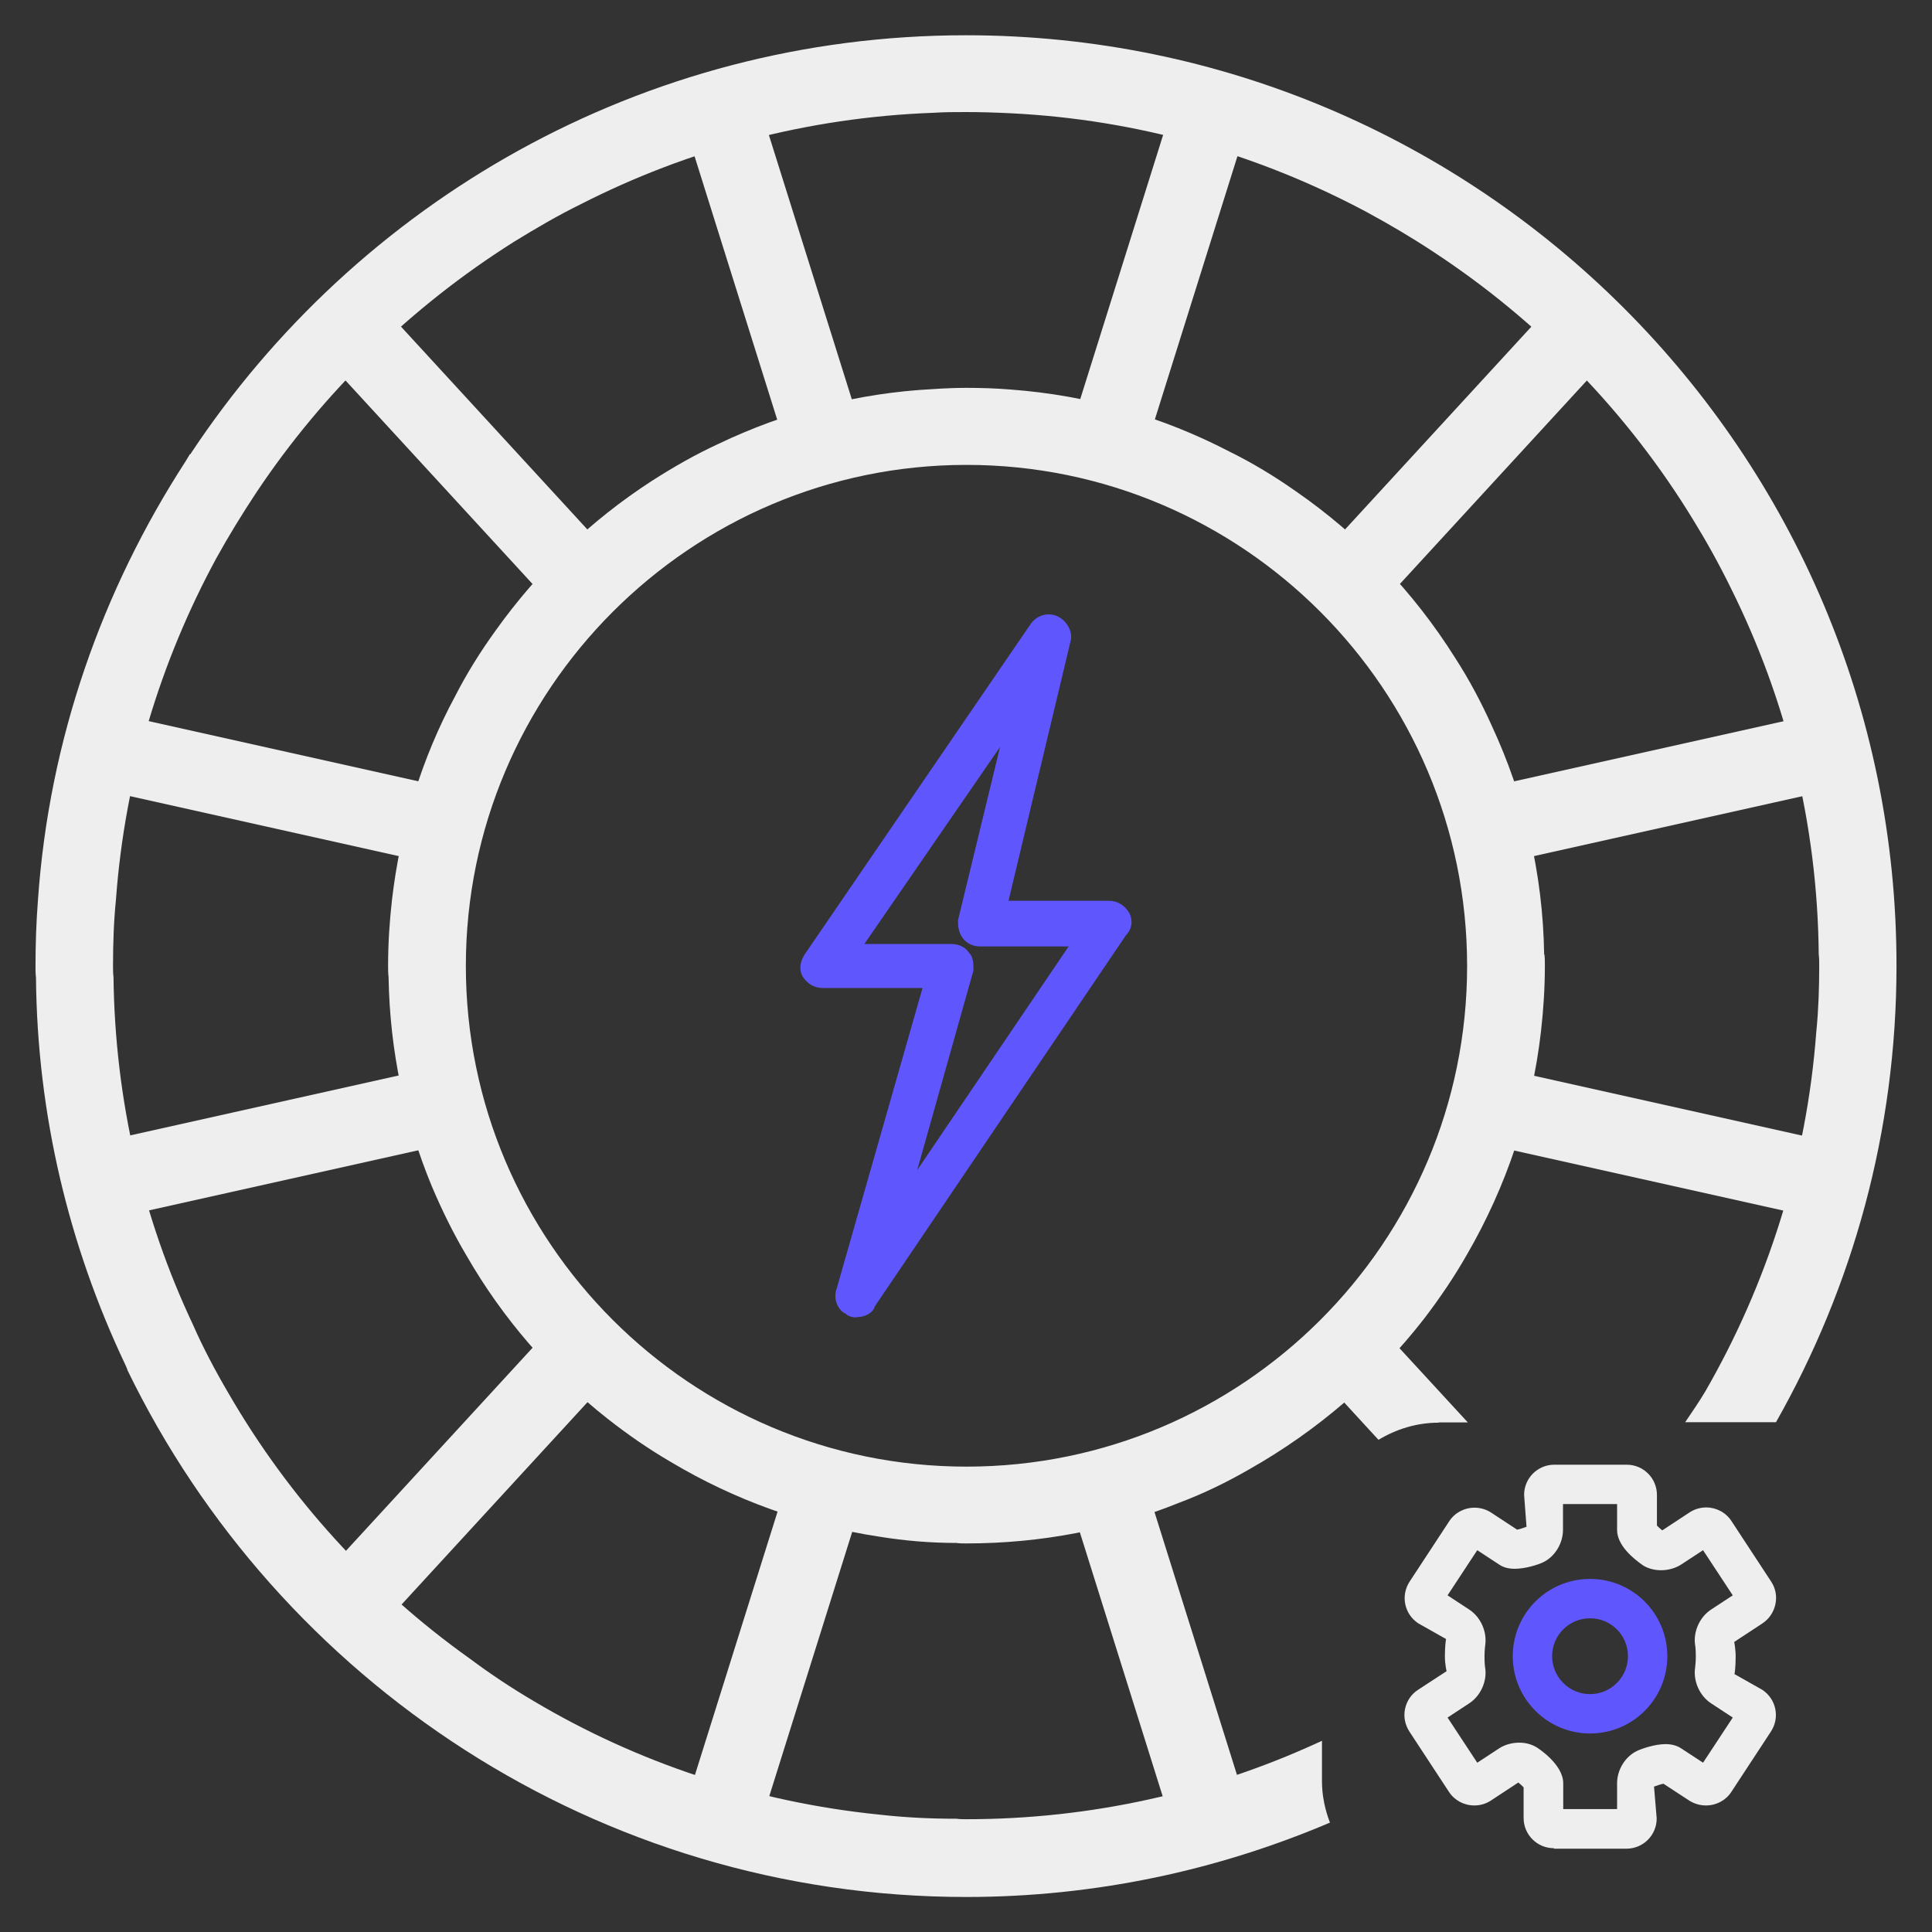
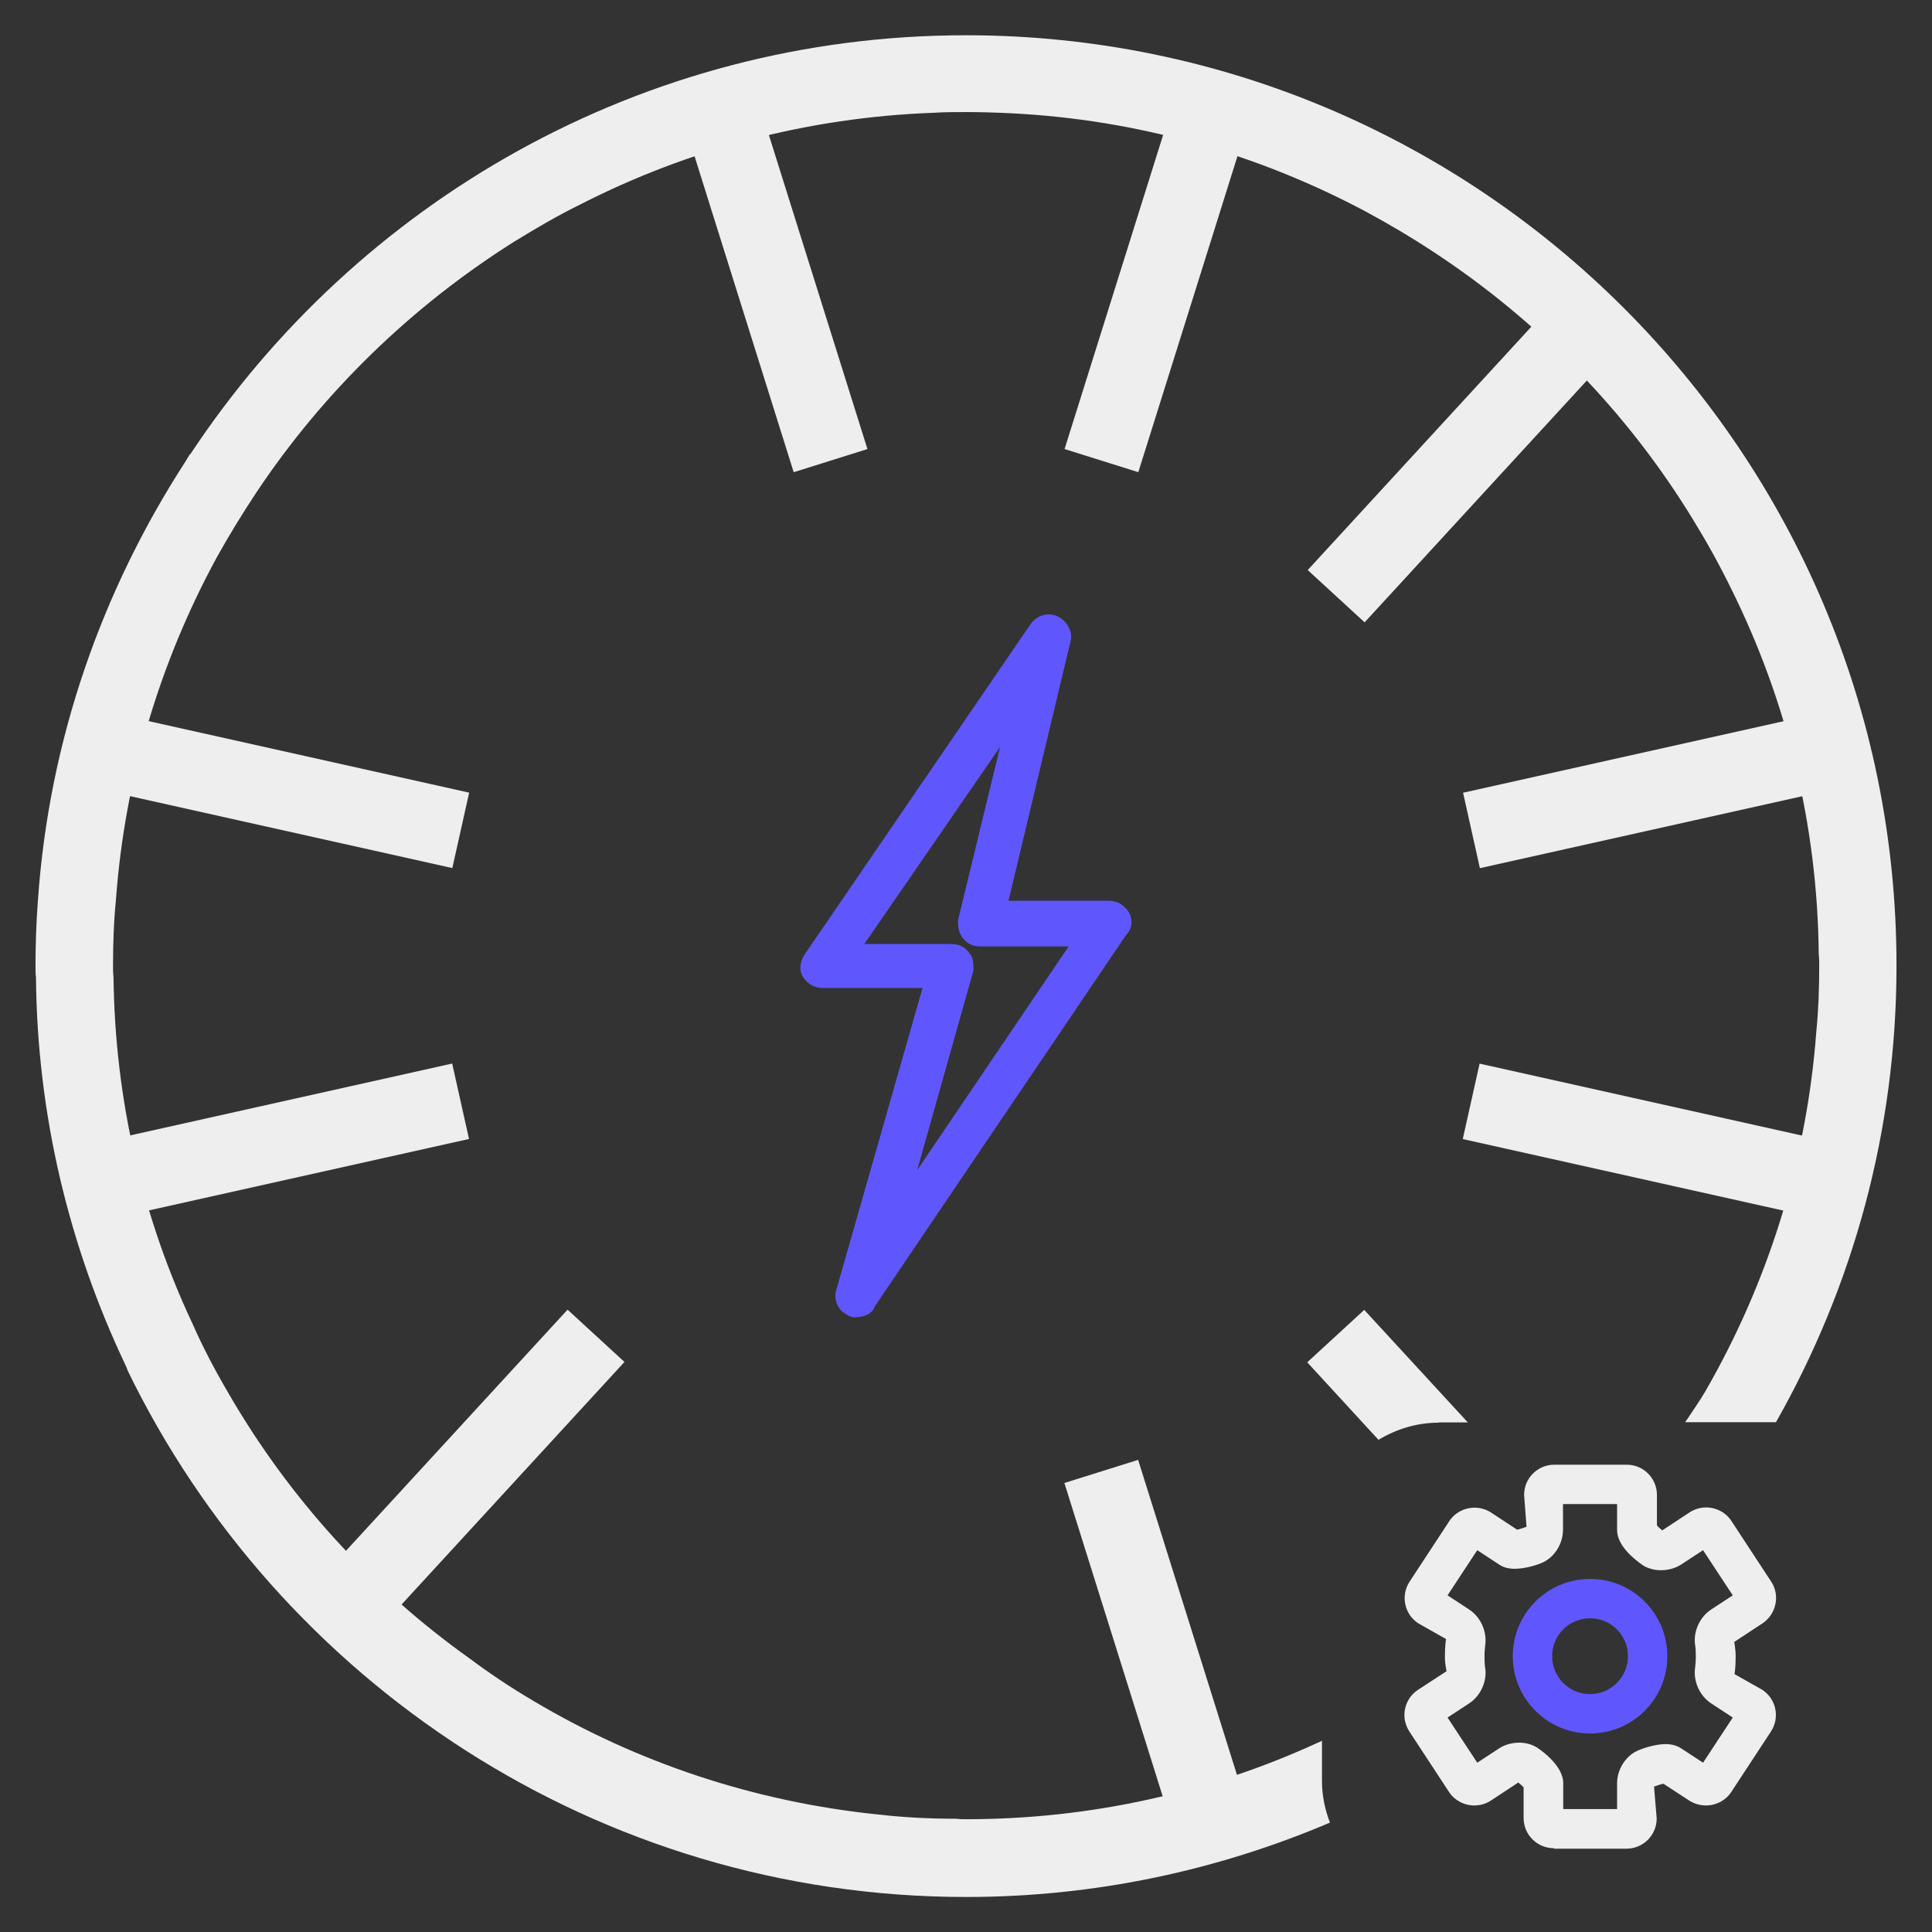
<svg xmlns="http://www.w3.org/2000/svg" data-name="lightning roulette" height="80" id="lightning_roulette" viewBox="0 0 80 80" width="80">
  <rect x="0" y="0" width="80" height="80" fill="#333333" stroke="none" />
  <defs>
    <style>
      .cls-1 {
        fill: #5f57fd;
      }

      .cls-1, .cls-2 {
        stroke-width: 0px;
      }

      .cls-2 {
        fill: #eee;
      }
    </style>
  </defs>
  <g>
    <g>
      <path class="cls-2" d="M64.34,76.53c-.69,0-1.25-.56-1.25-1.25v-1.27c-.06-.06-.14-.14-.22-.2l-1.14.75c-.2.13-.43.2-.68.2-.43,0-.82-.21-1.05-.56l-1.64-2.5c-.18-.28-.25-.61-.18-.94.07-.33.26-.61.54-.79l1.18-.77s-.07-.28-.07-.61c0-.42.04-.71.05-.72l-1.15-.65c-.58-.38-.74-1.15-.36-1.73l1.64-2.5c.23-.35.62-.56,1.05-.56.24,0,.48.07.68.2l1.08.71c.11-.02.32-.09.39-.12l-.1-1.32c0-.69.56-1.25,1.25-1.25h3c.69,0,1.25.56,1.25,1.25v1.27c.06.06.14.14.22.2l1.14-.75c.2-.13.44-.2.68-.2.42,0,.82.21,1.05.57l1.64,2.5c.38.57.21,1.35-.36,1.73l-1.17.77s.06.29.06.61c0,.42-.04.71-.05.72l1.15.65c.58.38.74,1.15.36,1.73l-1.64,2.5c-.23.35-.62.56-1.05.56-.25,0-.48-.07-.69-.2l-1.07-.7c-.11.02-.32.09-.39.12l.11,1.32c0,.69-.56,1.25-1.25,1.25h-3ZM66.96,74.91v-1.07c0-.56.34-1.11.83-1.34.19-.09.73-.28,1.18-.28.25,0,.47.06.65.18l.9.59,1.23-1.87-.9-.59c-.47-.31-.74-.91-.66-1.47,0-.02.03-.21.03-.47s-.02-.45-.03-.48c-.08-.55.19-1.15.66-1.46l.9-.59-1.23-1.87-.9.59c-.23.15-.53.24-.84.24-.27,0-.53-.07-.73-.19-.42-.29-1.09-.84-1.09-1.48v-1.07h-2.24v1.07c0,.56-.34,1.11-.82,1.34-.23.11-.75.27-1.18.27-.26,0-.48-.06-.65-.18l-.9-.59-1.23,1.87.9.59c.47.31.74.91.66,1.47,0,.02-.03.21-.03.47s.02.46.03.48c.08.55-.19,1.15-.66,1.46l-.9.59,1.23,1.87.9-.59c.24-.16.54-.24.84-.24.27,0,.52.07.73.2,0,0,1.09.68,1.09,1.48v1.07h2.24ZM68.9,63.43s0,0,0,0Z" />
      <path class="cls-1" d="M65.84,71.78c-1.76,0-3.2-1.43-3.2-3.2s1.43-3.2,3.2-3.2,3.2,1.43,3.2,3.2-1.43,3.2-3.2,3.2ZM65.84,67.01c-.87,0-1.57.7-1.57,1.57s.71,1.57,1.57,1.57,1.57-.7,1.57-1.57-.7-1.57-1.57-1.57Z" />
    </g>
    <g>
      <g>
        <rect class="cls-2" height="3.2" transform="translate(-5.46 15.76) rotate(-12.58)" width="16.04" x="60.74" y="31.04" />
        <rect class="cls-2" height="3.2" transform="translate(115.68 -13.25) rotate(132.58)" width="16.04" x="52.73" y="17.17" />
      </g>
      <rect class="cls-2" height="3.2" transform="translate(125.54 108.55) rotate(-167.42)" width="16.04" x="60.74" y="45.76" />
      <g>
-         <rect class="cls-2" height="3.2" transform="translate(107.01 58.58) rotate(107.42)" width="16.04" x="23.97" y="66.98" />
        <rect class="cls-2" height="3.2" transform="translate(-3.06 134.92) rotate(-107.42)" width="16.04" x="39.99" y="66.98" />
      </g>
      <g>
        <rect class="cls-2" height="3.2" transform="translate(32.54 91.12) rotate(167.42)" width="16.04" x="3.23" y="45.76" />
        <rect class="cls-2" height="3.2" transform="translate(-38.85 33.97) rotate(-47.42)" width="16.04" x="11.23" y="59.62" />
      </g>
      <g>
-         <rect class="cls-2" height="3.2" transform="translate(18.46 45.65) rotate(-132.58)" width="16.04" x="11.23" y="17.17" />
        <rect class="cls-2" height="3.2" transform="translate(7.38 -1.67) rotate(12.58)" width="16.04" x="3.23" y="31.04" />
      </g>
      <g>
        <rect class="cls-2" height="3.2" transform="translate(22.74 53.81) rotate(-72.58)" width="16.04" x="39.99" y="9.82" />
        <rect class="cls-2" height="3.2" transform="translate(33.31 -22.52) rotate(72.58)" width="16.04" x="23.97" y="9.82" />
      </g>
-       <path class="cls-2" d="M63.94,39.53c-.05-3.38-.82-6.57-2.16-9.46-.44-.98-.94-1.92-1.52-2.82-1.72-2.74-3.97-5.09-6.62-6.92-.87-.61-1.79-1.17-2.75-1.64-2.75-1.43-5.8-2.32-9.04-2.56-.61-.05-1.22-.07-1.83-.07-.45,0-.91.02-1.36.05-3.17.16-6.17.96-8.89,2.26-.98.45-1.9.98-2.79,1.55-2.53,1.64-4.7,3.73-6.45,6.18-.63.87-1.2,1.78-1.69,2.74-1.38,2.56-2.26,5.42-2.61,8.43-.1.89-.16,1.79-.16,2.72,0,.16,0,.31.02.47.05,3.07.68,5.98,1.79,8.66.42.99.89,1.95,1.43,2.86,1.5,2.61,3.48,4.9,5.84,6.76.84.66,1.72,1.27,2.65,1.81,2.6,1.55,5.51,2.61,8.61,3.08,1.05.17,2.11.26,3.19.26.14.02.28.02.42.02,3.12,0,6.1-.59,8.82-1.69,1.01-.38,1.97-.85,2.89-1.38,2.81-1.59,5.28-3.71,7.25-6.25.64-.84,1.24-1.72,1.78-2.67,1.6-2.77,2.67-5.89,3.05-9.22.1-.89.16-1.79.16-2.72,0-.16,0-.31-.02-.47ZM40.02,60.73c-11.43,0-20.73-9.3-20.73-20.73s9.3-20.75,20.73-20.75,20.73,9.3,20.73,20.75-9.3,20.73-20.73,20.73Z" />
      <path class="cls-2" d="M54.83,74.64c-.06-.29-.09-.58-.09-.89v-1.67c-.06.03-.11.06-.17.08-4.44,2.04-9.37,3.17-14.56,3.17-.14,0-.26,0-.4-.02-1.08,0-2.14-.05-3.19-.17-5.17-.52-10.04-2.16-14.3-4.69-.92-.54-1.81-1.13-2.68-1.78-4.06-2.89-7.47-6.64-9.98-10.98-.54-.92-1.05-1.88-1.48-2.86-2.06-4.37-3.22-9.25-3.28-14.37-.02-.16-.02-.31-.02-.47,0-.91.03-1.83.12-2.72.37-5.1,1.85-9.9,4.16-14.16.52-.94,1.08-1.85,1.67-2.74,2.77-4.15,6.41-7.68,10.64-10.35.91-.56,1.83-1.1,2.79-1.57,4.41-2.25,9.36-3.59,14.6-3.78.44-.03.89-.03,1.34-.03.63,0,1.24.02,1.85.05,5.31.26,10.3,1.72,14.74,4.09.94.51,1.86,1.05,2.75,1.64,4.37,2.86,8.07,6.67,10.78,11.12.56.91,1.08,1.85,1.55,2.81,2.28,4.58,3.59,9.72,3.64,15.17.02.16.02.31.02.47,0,.92-.03,1.83-.12,2.72-.4,5.4-2.04,10.47-4.6,14.91-.26.44-.55.85-.83,1.27h3.76c3.17-5.59,4.99-12.03,4.99-18.9C78.54,18.74,61.26,1.46,40,1.46,26.57,1.46,14.77,8.38,7.88,18.81h-.02s-.18.3-.18.3c-3.44,5.31-5.65,11.5-6.11,18.18-.07.91-.1,1.81-.1,2.72,0,.16,0,.31.02.47.05,5.71,1.38,11.13,3.68,15.99.03.07.07.14.1.23,0,0,.02,0,0,.02,6.25,12.89,19.48,21.83,34.74,21.83,5.35,0,10.43-1.11,15.06-3.08-.1-.26-.18-.53-.24-.82Z" />
      <path class="cls-2" d="M59.58,58.9h1.2l-4.29-4.66-2.36,2.17,2.95,3.21c.73-.44,1.58-.71,2.49-.71Z" />
    </g>
  </g>
  <path class="cls-1" d="M35.48,54.55c-.09,0-.31,0-.46-.15-.29-.12-.55-.59-.37-1.06l3.55-12.43h-4.14c-.33,0-.61-.16-.8-.44-.18-.27-.15-.63.06-.95l9.37-13.7c.18-.24.44-.38.73-.38.14,0,.27.03.39.09.34.17.63.6.52,1.02l-2.57,10.75h4.16c.33,0,.61.16.8.44.21.32.17.72-.1.99l-10.4,15.37c-.06.24-.37.44-.74.44ZM39.4,39.09c.31,0,.58.13.74.38.17.16.17.49.17.71l-2.33,8.27,6.27-9.26h-3.67c-.31,0-.58-.14-.74-.38-.17-.26-.17-.51-.17-.71l1.74-7.17-5.62,8.16h3.6Z" />
</svg>